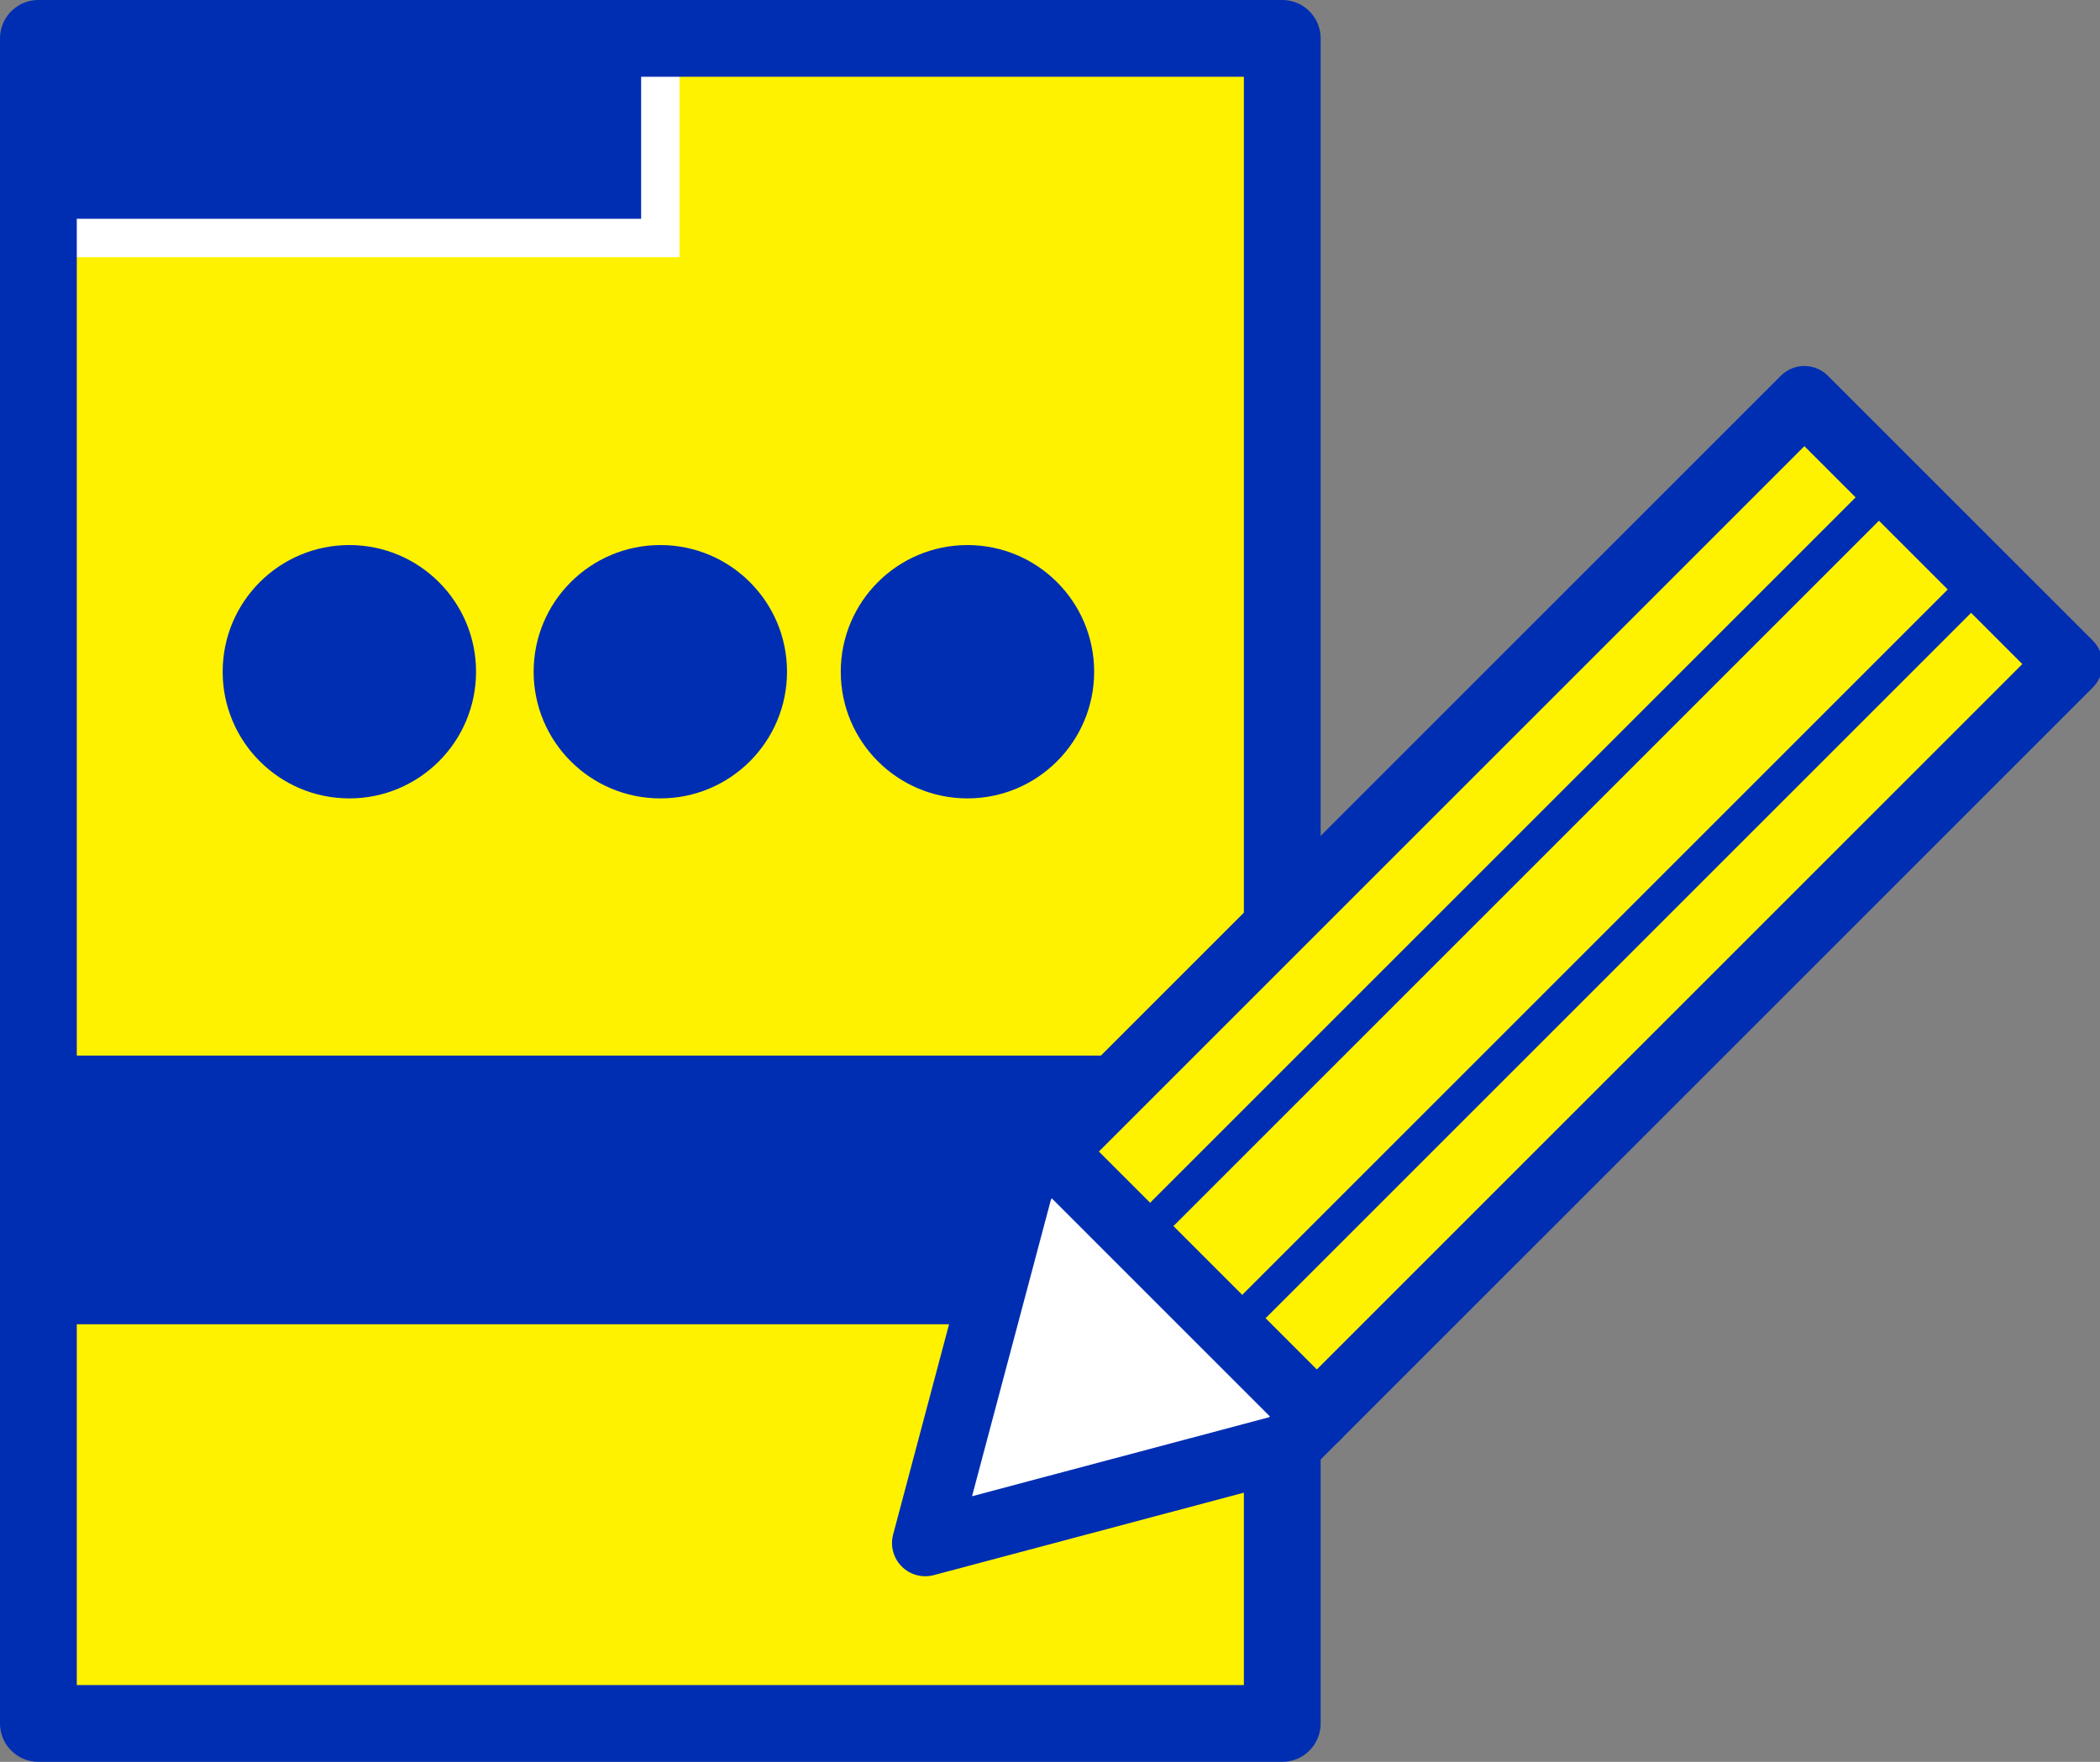
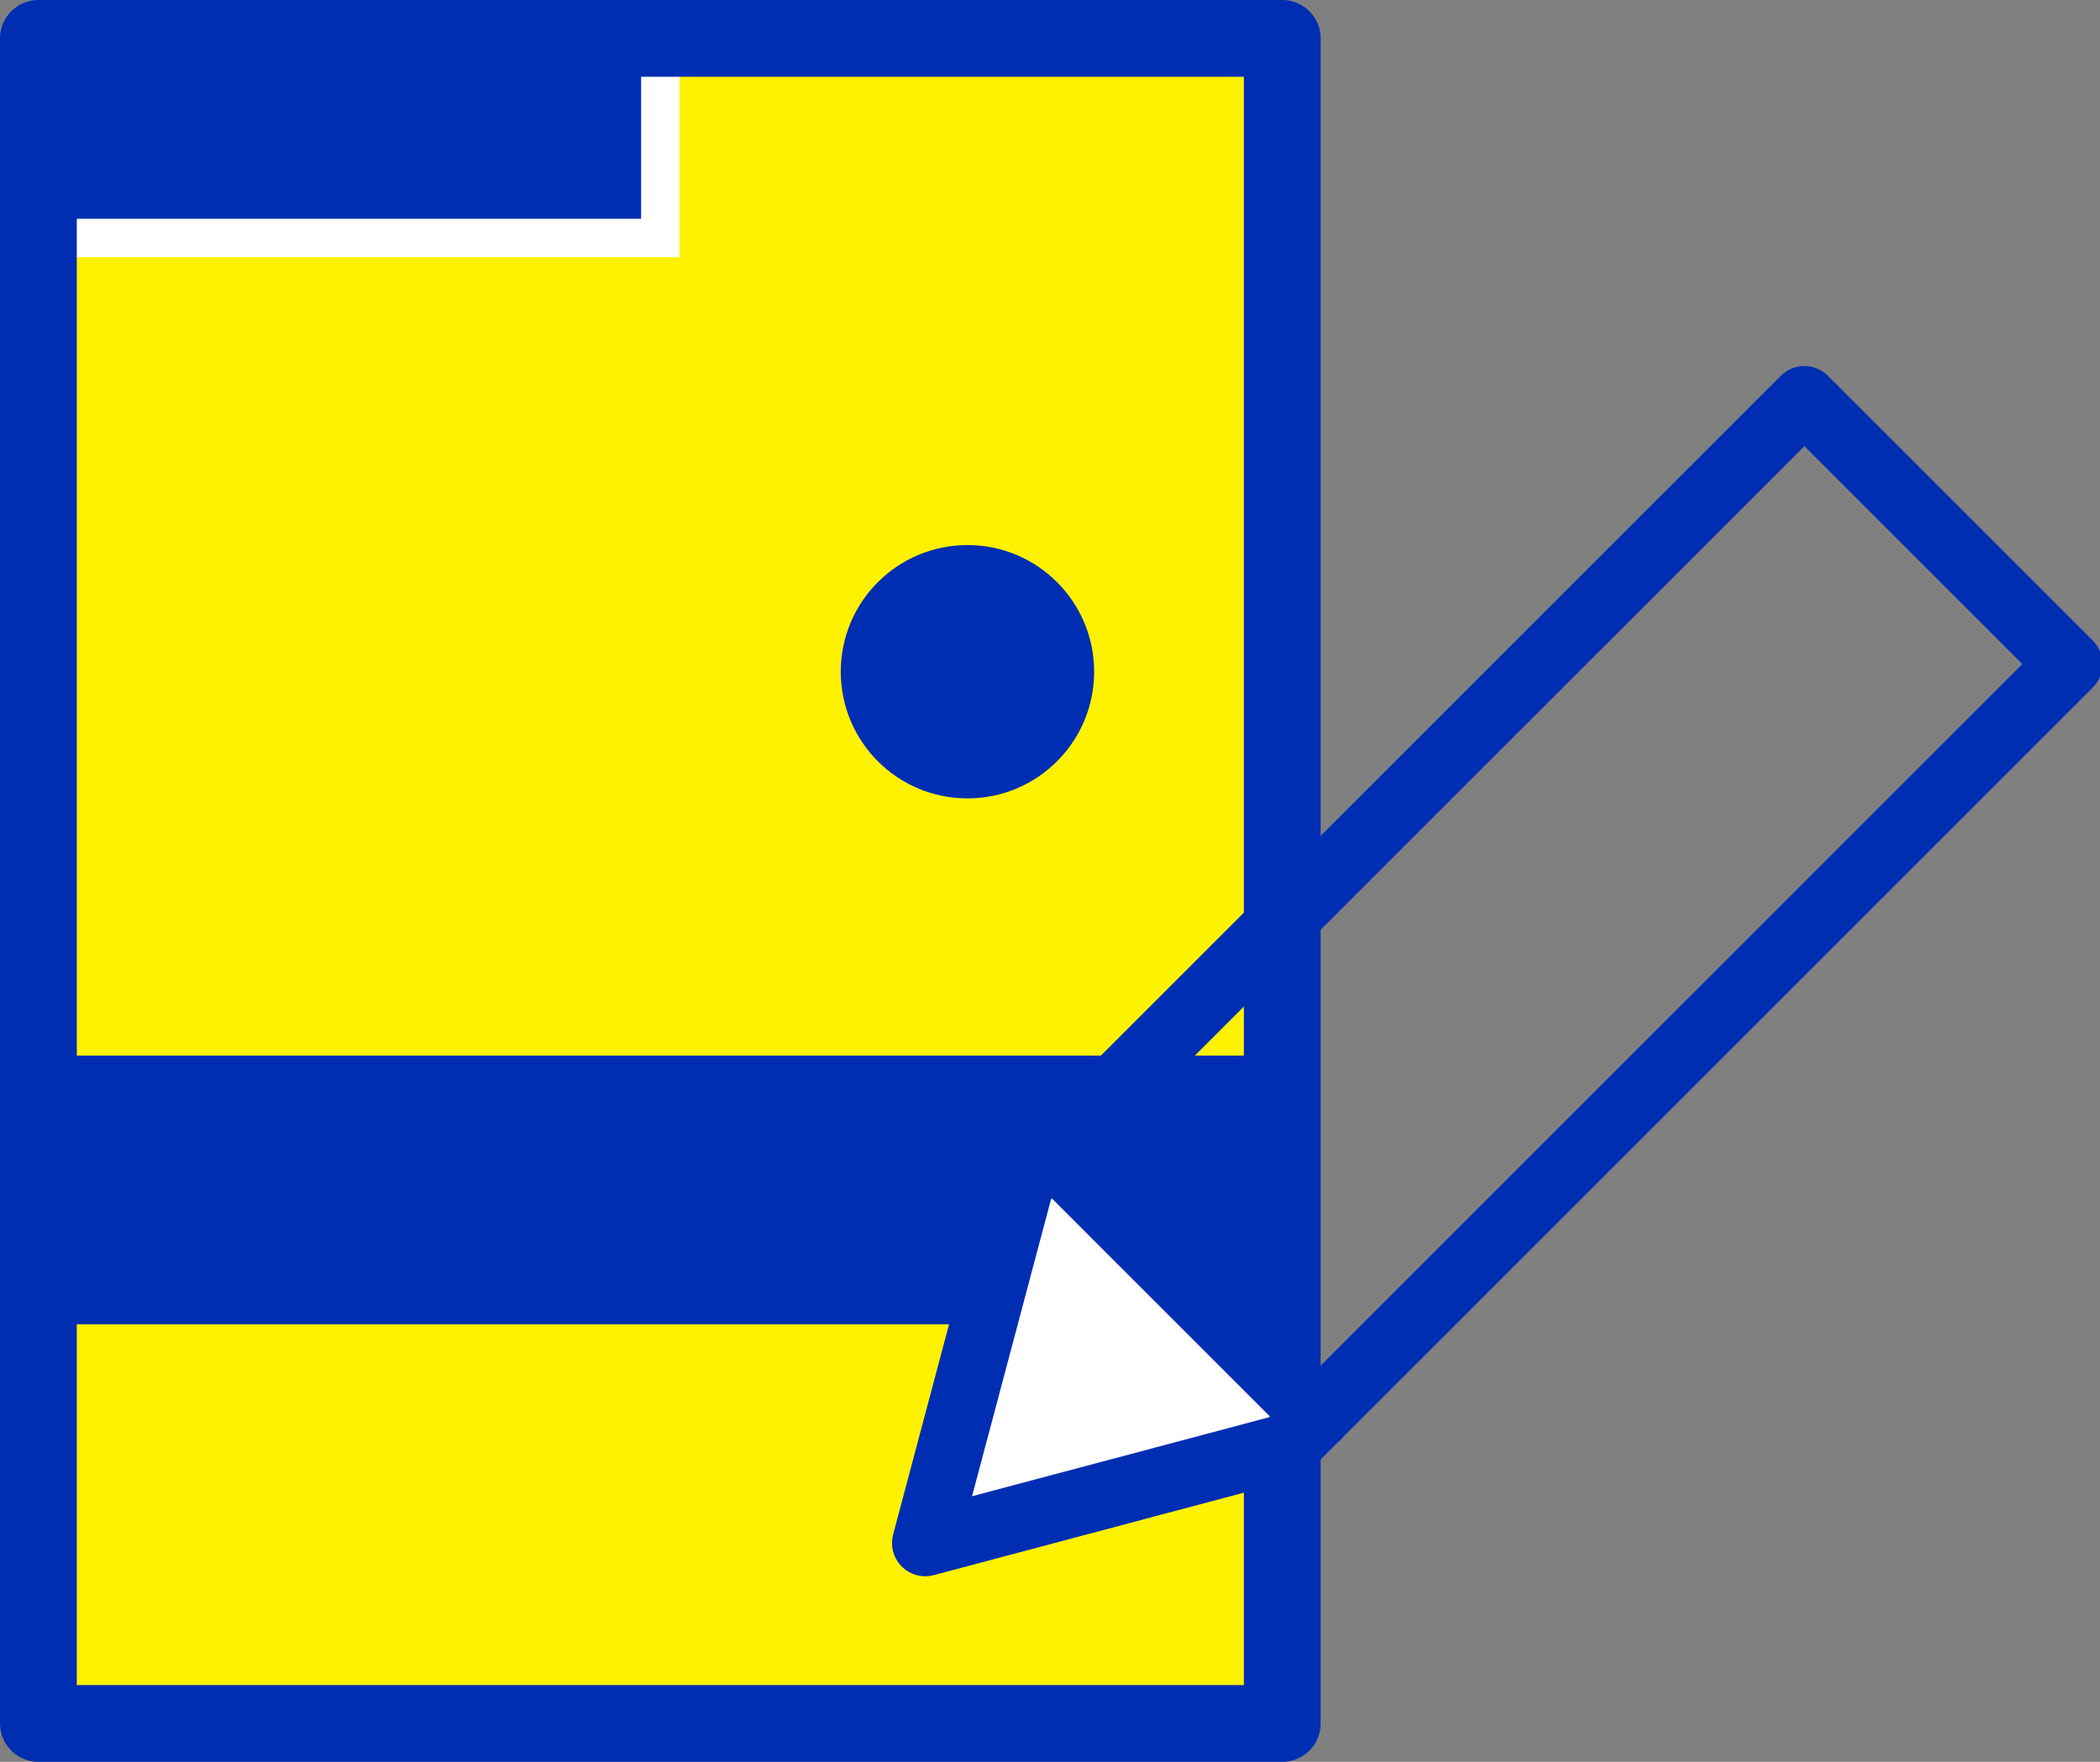
<svg xmlns="http://www.w3.org/2000/svg" version="1.1" id="Line_7" x="0px" y="0px" viewBox="0 0 54.7 45.9" style="enable-background:new 0 0 54.7 45.9;" xml:space="preserve">
  <rect x="0" y="0" width="54.7" height="45.9" fill="#808080" stroke="none" />
  <style type="text/css">
	.st0{fill:#FEF200;}
	.st1{fill:#002EB2;stroke:#FFFFFF;stroke-miterlimit:10;}
	.st2{fill:#002EB2;}
	.st3{fill:none;stroke:#002EB2;stroke-width:2;stroke-linecap:round;stroke-linejoin:round;}
	.st4{fill:#FFFFFF;}
	.st5{fill:none;stroke:#002EB2;stroke-width:1.73;stroke-linecap:round;stroke-linejoin:round;}
	.st6{fill:none;stroke:#002EB2;stroke-width:0.86;stroke-linecap:round;stroke-linejoin:round;}
</style>
  <rect x="1" y="1" class="st0" width="32.4" height="43.9" />
  <rect x="0.9" y="1" class="st1" width="16.3" height="5.2" />
  <rect x="0.7" y="27.5" class="st2" width="32.7" height="7" />
-   <circle class="st2" cx="9.1" cy="17.5" r="3.3" />
-   <circle class="st2" cx="17.2" cy="17.5" r="3.3" />
  <circle class="st2" cx="25.2" cy="17.5" r="3.3" />
  <rect x="1" y="1" class="st3" width="32.4" height="43.9" />
  <polygon class="st4" points="26.2,31.5 27.2,30.5 34,37.3 33.1,38.2 24.8,39.7 " />
-   <rect x="26.6" y="18.6" transform="matrix(0.707 -0.707 0.707 0.707 -4.647 35.724)" class="st0" width="28.3" height="9.8" />
  <polygon class="st5" points="26.6,30.8 47,10.4 53.9,17.3 33.5,37.7 24.1,40.2 " />
  <line class="st5" x1="27.4" y1="30" x2="34.3" y2="36.9" />
-   <line class="st6" x1="49.1" y1="12.8" x2="30.3" y2="31.6" />
-   <line class="st6" x1="51.5" y1="15.2" x2="32.7" y2="34" />
</svg>